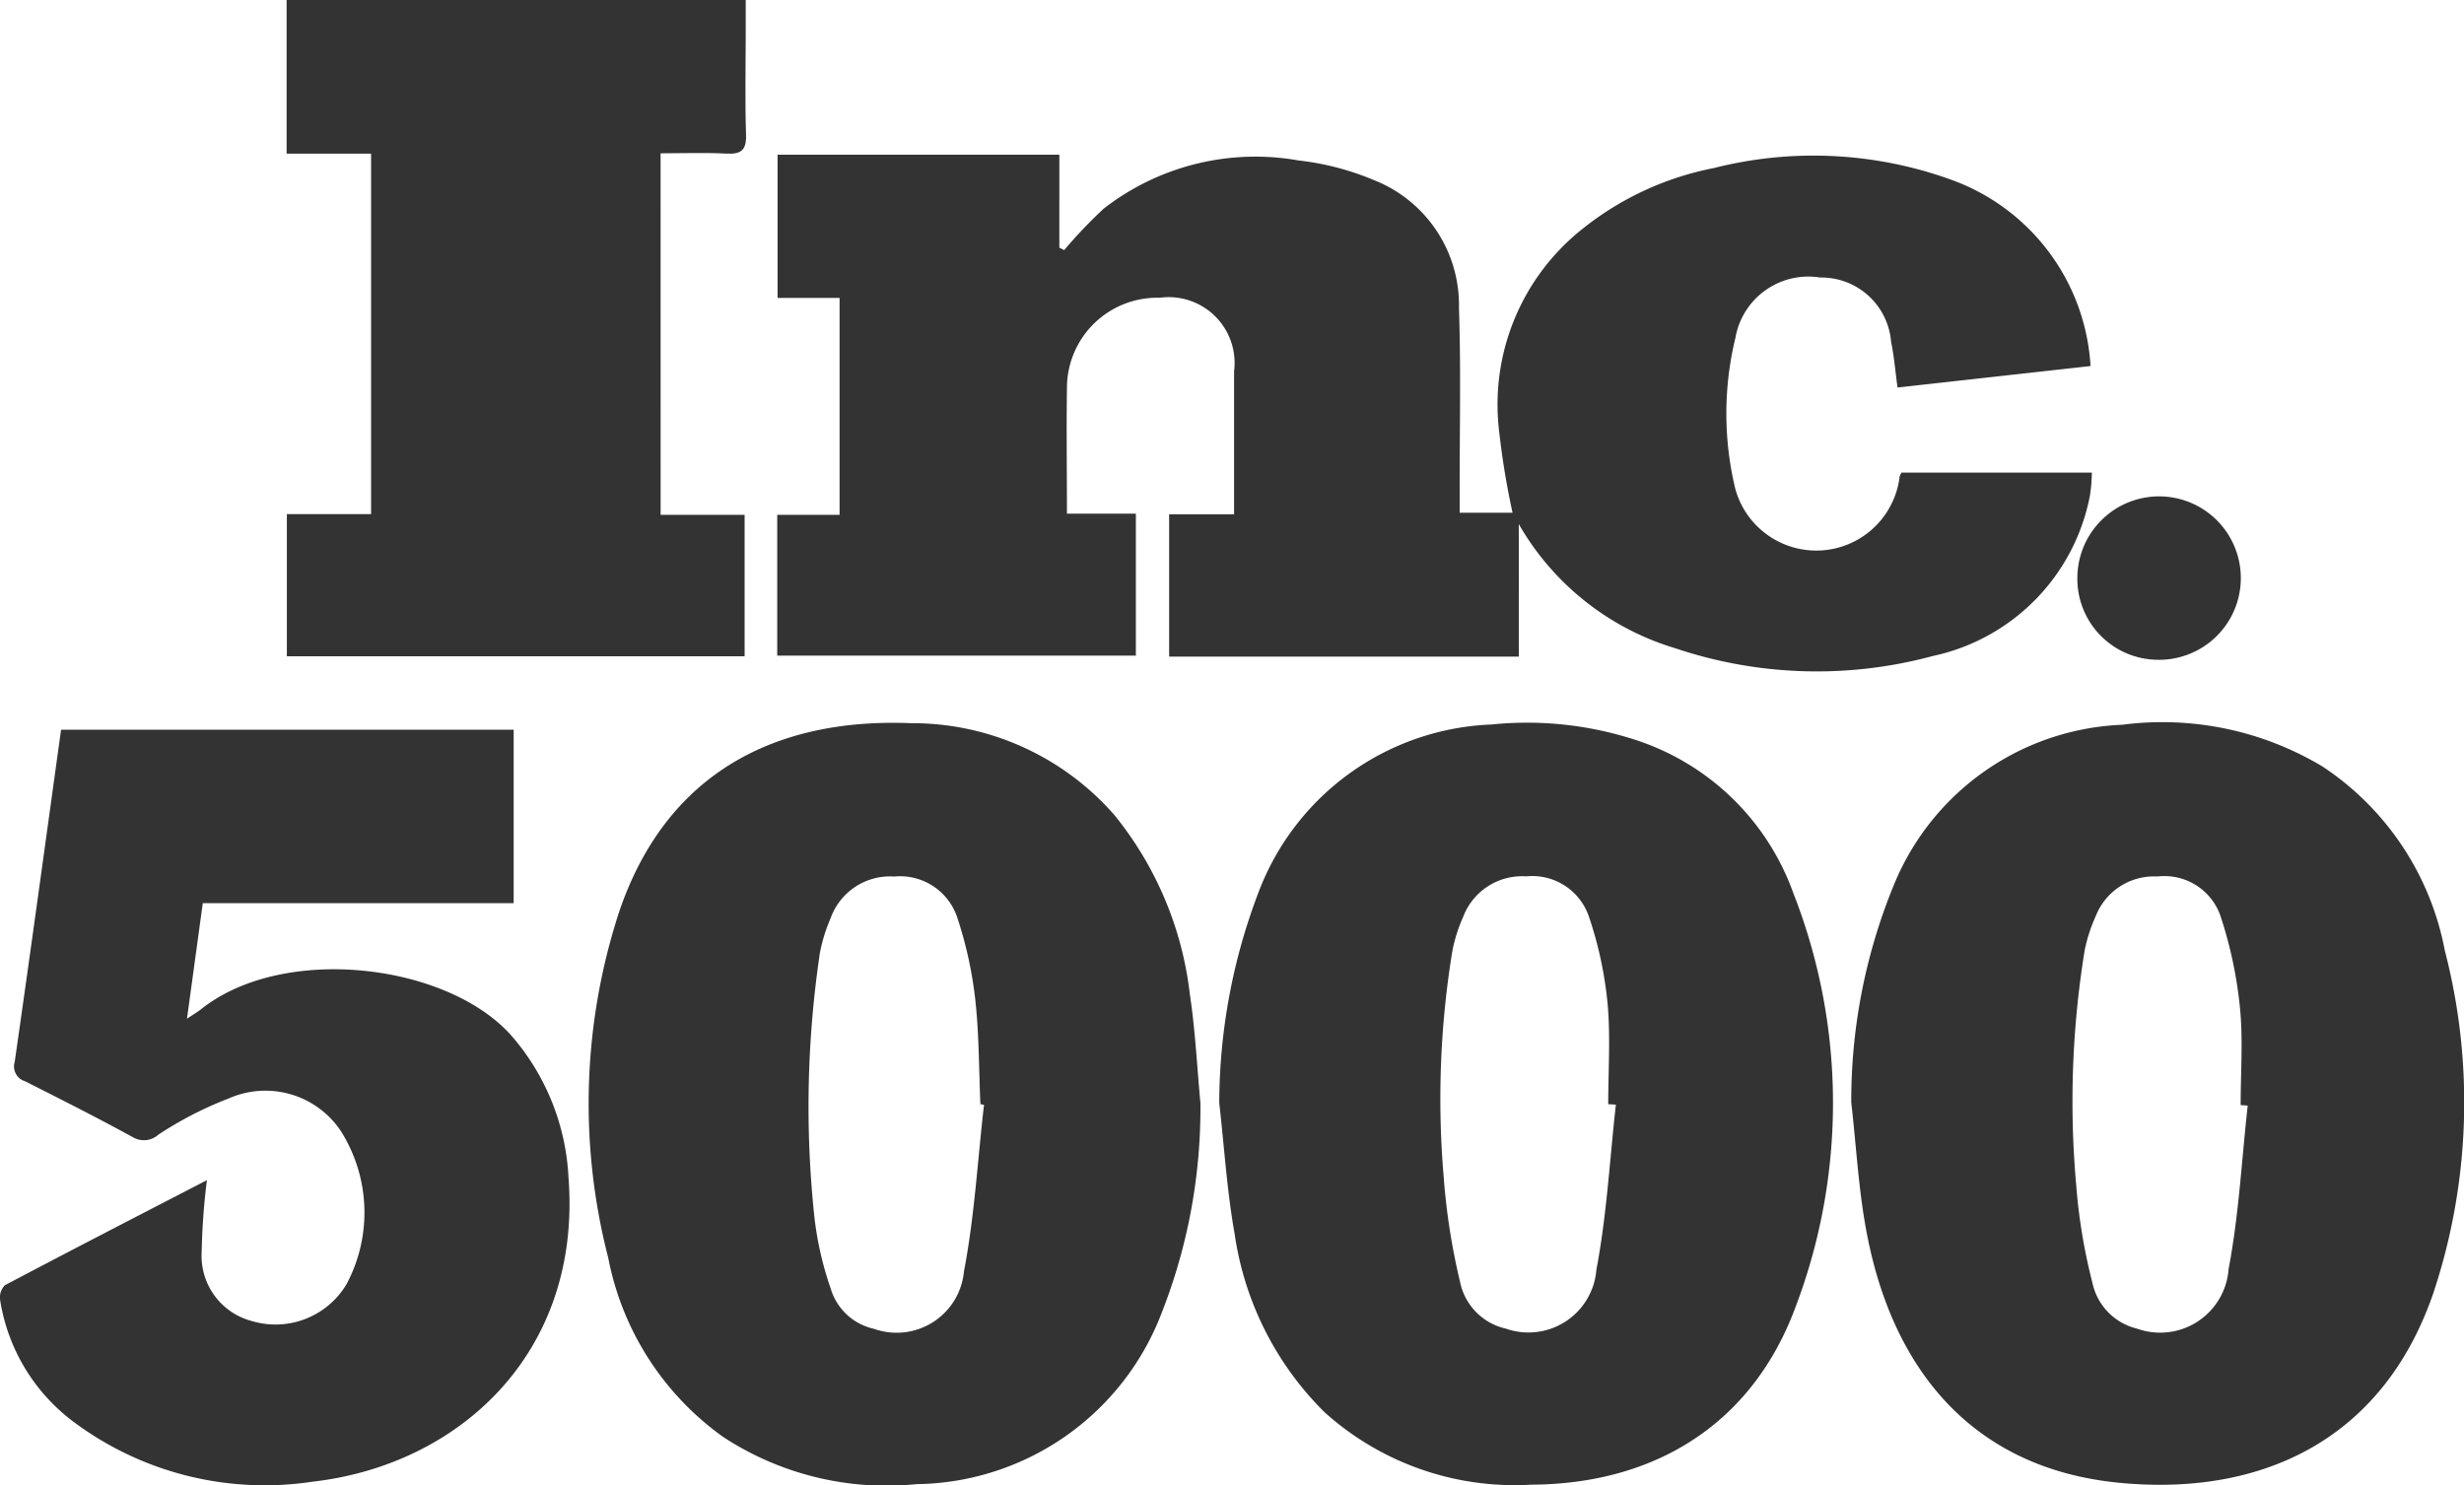
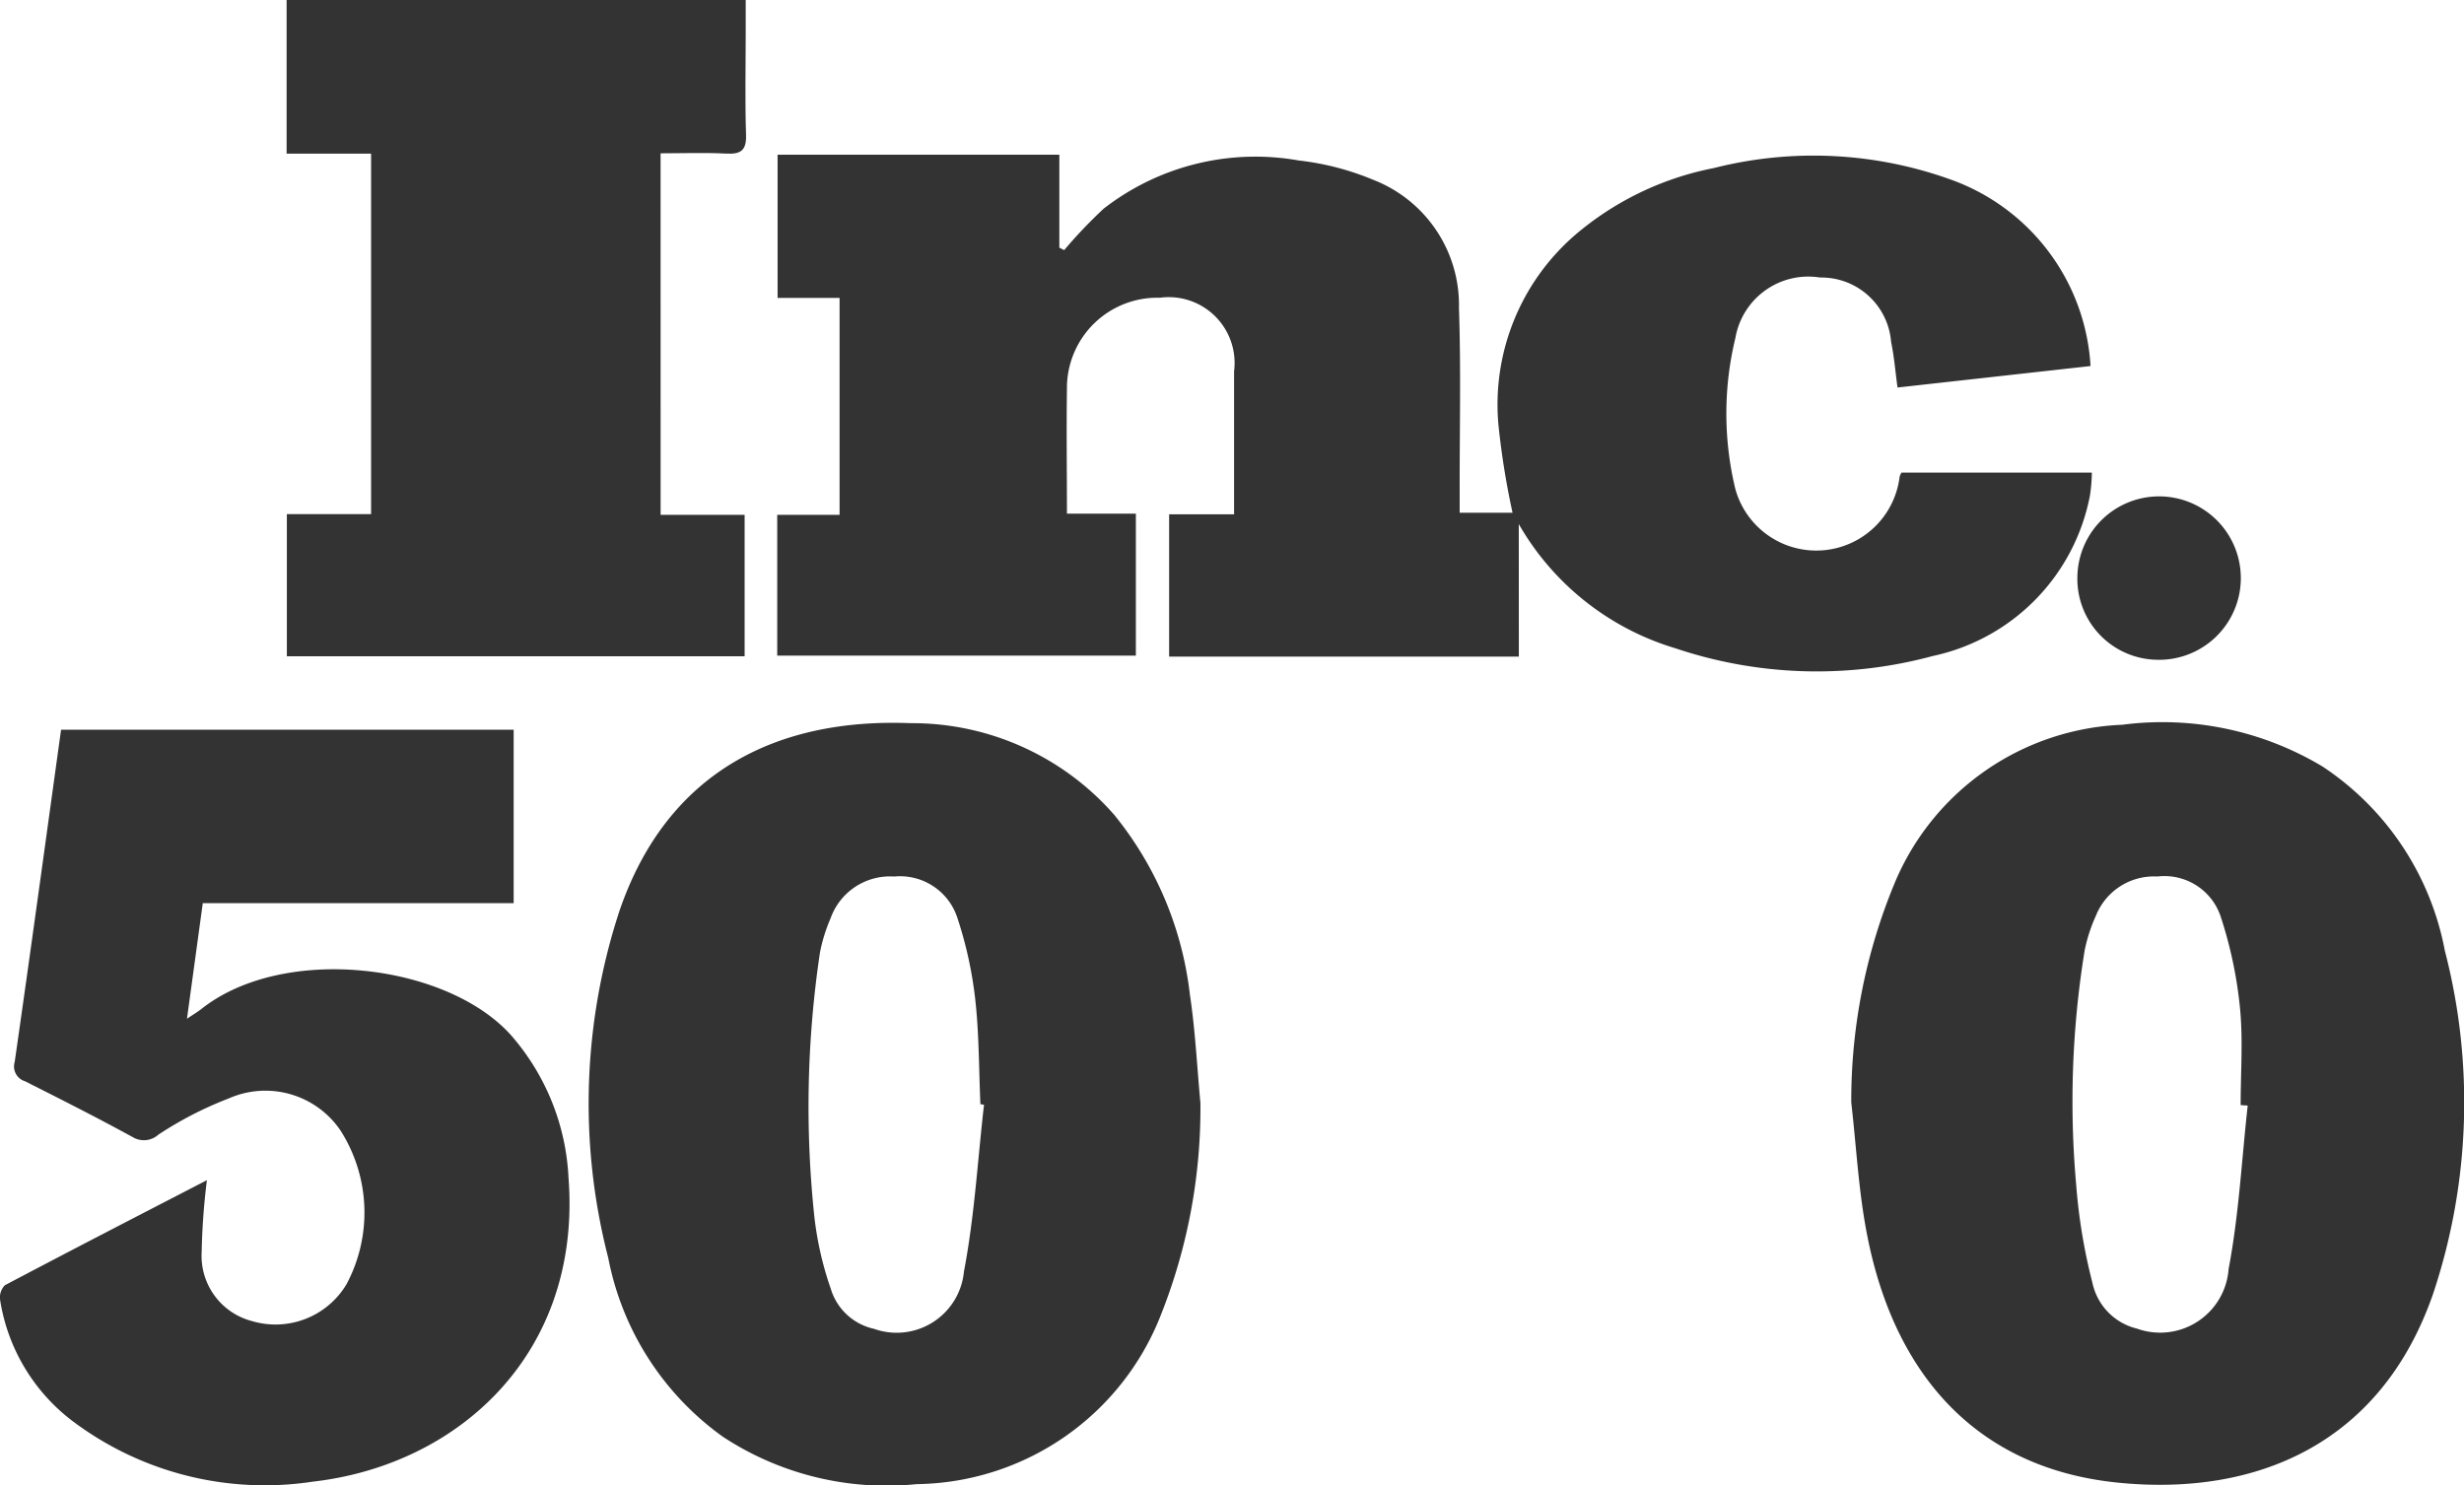
<svg xmlns="http://www.w3.org/2000/svg" width="88.517" height="53.358" viewBox="0 0 88.517 53.358">
  <g id="Group_4552" data-name="Group 4552" transform="translate(31.179 -206.66)">
    <g id="Group_4551" data-name="Group 4551" transform="translate(-31.179 206.66)">
      <path id="Path_7322" data-name="Path 7322" d="M209.3,267.293H196.737v-5.111h2.333v-3.768c0-.457,0-.914,0-1.371A2.366,2.366,0,0,0,196.4,254.4a3.244,3.244,0,0,0-3.334,3.28c-.021,1.474,0,2.948,0,4.478h2.476v5.1H182.658V262.2h2.24v-7.795h-2.227v-5.144h10.122V252.6l.174.088a17.163,17.163,0,0,1,1.418-1.489,8.881,8.881,0,0,1,7.007-1.732,9.79,9.79,0,0,1,2.69.7,4.827,4.827,0,0,1,3.067,4.6c.074,2.2.022,4.395.025,6.592,0,.237,0,.475,0,.766h1.9a28.362,28.362,0,0,1-.507-3.16,8.057,8.057,0,0,1,3-7.025,10.874,10.874,0,0,1,4.737-2.2,14.548,14.548,0,0,1,8.589.441,7.587,7.587,0,0,1,4.945,6.672l-6.934.772c-.079-.575-.121-1.114-.231-1.639a2.513,2.513,0,0,0-2.551-2.313,2.657,2.657,0,0,0-3.04,2.16,11.542,11.542,0,0,0-.008,5.424,3.016,3.016,0,0,0,5.905-.427.7.7,0,0,1,.067-.149h6.839a5.894,5.894,0,0,1-.069.829,7.3,7.3,0,0,1-5.649,5.763,15.947,15.947,0,0,1-9.248-.28,9.682,9.682,0,0,1-5.621-4.461Z" transform="translate(-154.737 -243.701)" fill="#333" />
      <path id="Path_7323" data-name="Path 7323" d="M478.158,419.247a20.372,20.372,0,0,1,1.613-8.013,9.263,9.263,0,0,1,8.117-5.559,11.182,11.182,0,0,1,7.2,1.5,10.19,10.19,0,0,1,4.392,6.61,21.709,21.709,0,0,1-.418,12.33c-1.874,5.417-6.373,7.293-11.33,6.791-5.144-.521-8.039-3.965-9-8.877C478.421,422.455,478.342,420.841,478.158,419.247Zm14.241.11-.253-.016c0-1.173.091-2.355-.026-3.516a15.332,15.332,0,0,0-.7-3.286,2.13,2.13,0,0,0-2.264-1.412,2.246,2.246,0,0,0-2.212,1.415,5.772,5.772,0,0,0-.4,1.231,33.854,33.854,0,0,0-.305,8.442,20.34,20.34,0,0,0,.583,3.513,2.152,2.152,0,0,0,1.6,1.644,2.465,2.465,0,0,0,3.292-2.144C492.081,423.3,492.183,421.316,492.4,419.357Z" transform="translate(-411.653 -379.633)" fill="#333" />
      <path id="Path_7324" data-name="Path 7324" d="M152.811,419.244a20.087,20.087,0,0,1-1.409,7.584,9.55,9.55,0,0,1-8.785,6.11,10.694,10.694,0,0,1-6.957-1.7,10.29,10.29,0,0,1-4.122-6.429,22.2,22.2,0,0,1,.4-12.461c1.734-5.074,5.743-6.942,10.464-6.752a9.642,9.642,0,0,1,7.318,3.3,12.48,12.48,0,0,1,2.713,6.455C152.628,416.643,152.69,417.948,152.811,419.244Zm-7.774.062-.13-.02c-.055-1.259-.046-2.525-.186-3.774a14.524,14.524,0,0,0-.636-2.906,2.166,2.166,0,0,0-2.274-1.5,2.267,2.267,0,0,0-2.286,1.5,5.938,5.938,0,0,0-.383,1.238,37.54,37.54,0,0,0-.2,9.485,11.912,11.912,0,0,0,.589,2.586,2.087,2.087,0,0,0,1.551,1.442,2.428,2.428,0,0,0,3.234-2.059C144.694,423.328,144.807,421.305,145.037,419.306Z" transform="translate(-109.687 -379.611)" fill="#333" />
-       <path id="Path_7325" data-name="Path 7325" d="M304.274,419.257a21.34,21.34,0,0,1,1.421-7.6,9.328,9.328,0,0,1,8.351-6,12.552,12.552,0,0,1,4.958.483,8.966,8.966,0,0,1,5.895,5.581,20.65,20.65,0,0,1,.086,14.842c-1.536,4.182-5.009,6.384-9.5,6.407a10.2,10.2,0,0,1-7.426-2.6,11.275,11.275,0,0,1-3.231-6.4C304.55,422.416,304.453,420.829,304.274,419.257Zm14.248.058-.275-.016c0-1.216.087-2.441-.026-3.646a13.765,13.765,0,0,0-.67-3.1,2.146,2.146,0,0,0-2.249-1.44,2.264,2.264,0,0,0-2.261,1.442,5.823,5.823,0,0,0-.393,1.234,32.971,32.971,0,0,0-.312,8.118,23.7,23.7,0,0,0,.588,3.776,2.162,2.162,0,0,0,1.648,1.681,2.447,2.447,0,0,0,3.25-2.121C318.194,423.3,318.3,421.295,318.522,419.315Z" transform="translate(-260.473 -379.624)" fill="#333" />
      <path id="Path_7326" data-name="Path 7326" d="M-28.985,407.477h16.259v6.23H-23.894l-.568,4.153c.224-.151.38-.241.519-.351,2.961-2.344,8.829-1.639,11.134.957a8.391,8.391,0,0,1,2.053,5.1c.485,6.3-3.93,10.327-9.18,10.927a11.476,11.476,0,0,1-8.615-2.16,6.769,6.769,0,0,1-2.623-4.362.628.628,0,0,1,.169-.534c2.43-1.284,4.874-2.542,7.259-3.776a24.517,24.517,0,0,0-.188,2.575,2.422,2.422,0,0,0,1.806,2.488,2.968,2.968,0,0,0,3.4-1.329,5.477,5.477,0,0,0-.227-5.531,3.259,3.259,0,0,0-4.01-1.138,13.078,13.078,0,0,0-2.525,1.3.777.777,0,0,1-.918.09c-1.277-.7-2.574-1.355-3.872-2.009a.555.555,0,0,1-.371-.694C-30.083,415.466-29.544,411.507-28.985,407.477Z" transform="translate(31.179 -381.256)" fill="#333" />
      <path id="Path_7327" data-name="Path 7327" d="M61.107,225.158h3.018v5.084H47.68v-5.108h3.026V212.18H47.671v-5.52H64.164v1.249c0,1.2-.028,2.394.012,3.588.019.56-.178.71-.707.682-.775-.04-1.553-.01-2.363-.01Z" transform="translate(-37.375 -206.66)" fill="#333" />
      <path id="Path_7328" data-name="Path 7328" d="M543.24,349.133a2.91,2.91,0,0,1-2.875-2.984,2.936,2.936,0,1,1,2.875,2.984Z" transform="translate(-465.737 -325.426)" fill="#333" />
    </g>
  </g>
</svg>